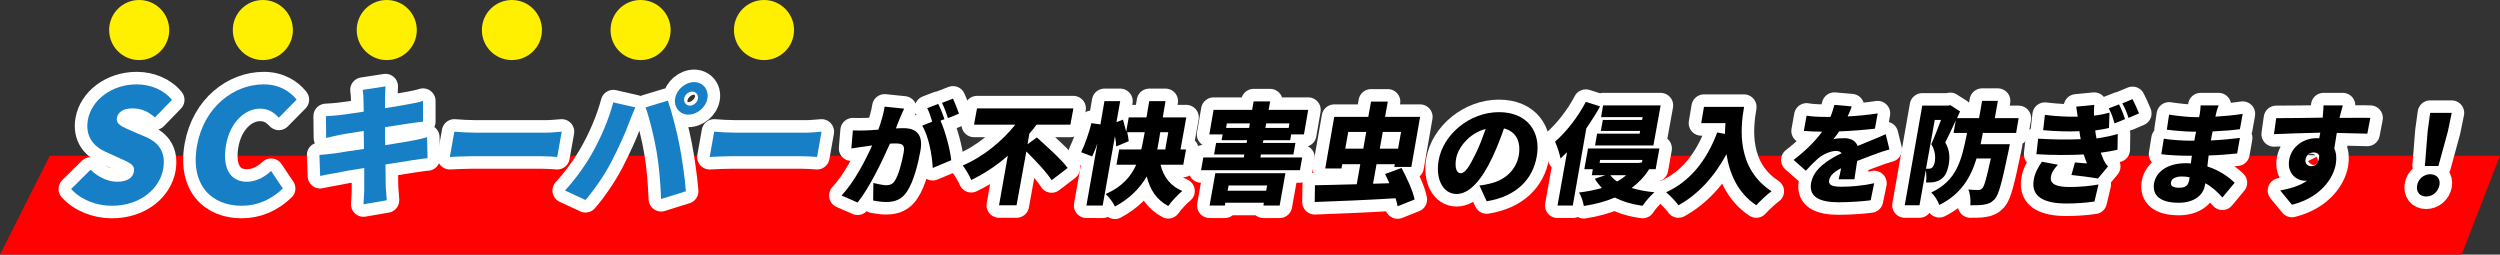
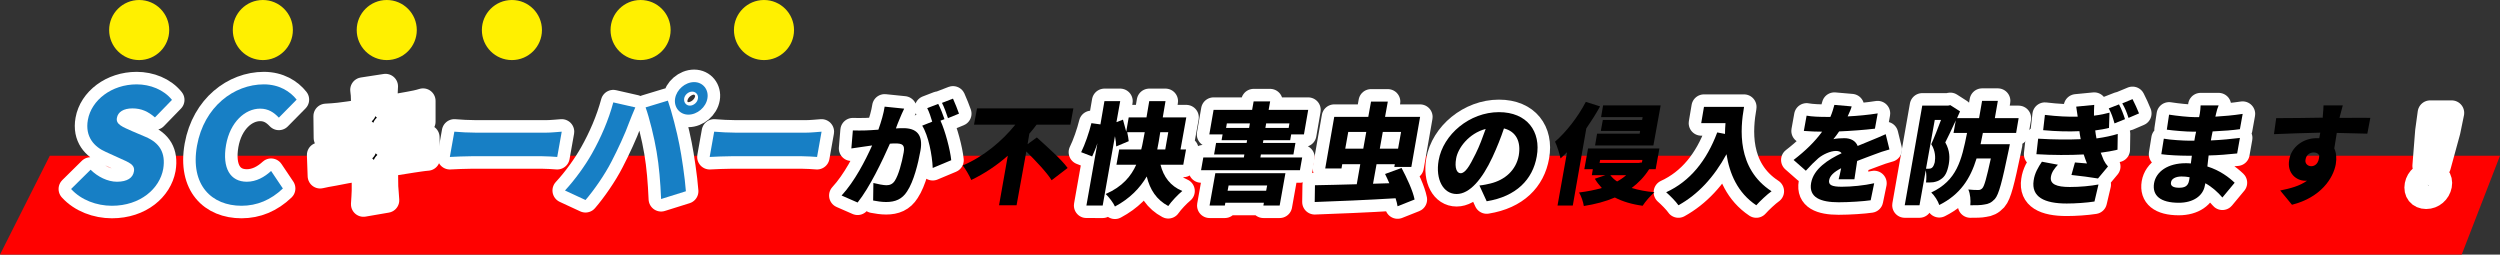
<svg xmlns="http://www.w3.org/2000/svg" version="1.1" id="レイヤー_1" x="0px" y="0px" viewBox="0 0 998.7 101.7" style="enable-background:new 0 0 998.7 101.7;" xml:space="preserve">
  <rect x="0" y="0" width="998.7" height="101.7" fill="#333333" stroke="none" />
  <style type="text/css">
	.st0{fill:#FF0100;}
	.st1{stroke:#FFFFFF;stroke-width:10;stroke-linejoin:round;stroke-miterlimit:10;}
	.st2{fill:#177FC5;}
	.st3{fill:#FFF000;}
</style>
  <g>
    <polygon class="st0" points="983.4,101.7 0,101.7 19.9,62.2 998.7,62.2  " />
  </g>
  <g>
    <g>
      <path class="st1" d="M28.4,75.5l7.8-7.7c2.8,2.8,6.8,4.8,10.5,4.8c4.2,0,6.4-1.6,6.8-4.1c0.5-2.7-1.9-3.6-5.7-5.3l-5.5-2.5    c-4.6-2-8.4-6-7.2-12.8c1.4-7.9,9.5-14.2,19.5-14.2c5.4,0,10.8,2.1,14.1,6.2l-6.8,7c-2.7-2.3-5.3-3.6-9-3.6    c-3.5,0-5.8,1.4-6.2,3.8c-0.5,2.6,2.3,3.6,6.1,5.3l5.4,2.3c5.4,2.3,8.1,6.2,7,12.8c-1.4,7.8-9.1,14.7-20.5,14.7    C38.6,82.2,32.4,79.9,28.4,75.5z" />
      <path class="st1" d="M78.7,58.2c2.8-15.6,14.8-24.5,26.7-24.5c6.1,0,10.5,2.8,13.1,6.1l-7.1,7.2c-2-2.1-4.2-3.6-7.5-3.6    c-6,0-12,5.4-13.6,14.5c-1.6,9.3,1.7,14.7,8.3,14.7c3.8,0,7.1-1.9,9.7-4.3l4.7,7c-4.8,4.6-10.4,6.9-16.5,6.9    C84.6,82.2,75.9,74,78.7,58.2z" />
    </g>
    <g>
      <path class="st1" d="M359.3,47.7c-0.5,1.2-1,2.4-1.4,3.6c1.2-0.1,2.2-0.1,3-0.1c5,0,8,2.4,6.8,9c-0.9,5.1-2.7,12.3-5.3,16.2    c-2,3.2-4.8,4.3-8.4,4.3c-1.7,0-3.7-0.3-5.2-0.6l0.1-7c1.5,0.4,4.1,0.9,5.2,0.9c1.4,0,2.5-0.5,3.3-1.7c1.5-2.2,2.9-7.3,3.6-11.4    c0.6-3.2-0.7-3.6-3.4-3.6c-0.5,0-1.2,0-2.1,0.1c-3,6.8-8.1,17.5-12.9,23.5l-6.4-2.8c5.2-5.6,9.5-14,12.2-20    c-1.2,0.2-2.2,0.3-2.8,0.4c-1.4,0.2-4.1,0.6-5.5,0.8l0.6-7.2c1.7,0.1,3.4,0,5.1,0c1.3,0,3.1-0.2,5.1-0.3c1.2-3.4,2.1-6.5,2.5-9.2    l7.8,0.8C360.5,44.8,359.8,46.5,359.3,47.7z M377.3,47.6l-1.6,0.6c1.9,4.1,3.9,11.7,4.3,15.8l-7.4,3.1c-0.2-5.1-1.7-12.9-4.2-16.9    l4-1.6c-0.5-1.7-1.2-3.9-2-5.4l4.4-1.7C375.7,43.2,376.8,46.1,377.3,47.6z M383.1,45.4l-4.4,1.8c-0.6-1.8-1.5-4.4-2.4-6.1l4.4-1.7    C381.5,41.1,382.6,44,383.1,45.4z" />
-       <path class="st1" d="M414.2,54.9c3.8,3.5,9.7,8.6,12.3,12.2l-6.4,4.9c-1.9-3.1-6.4-7.8-10.1-11.5L406.1,82h-7l3.5-19.8    c-4.4,3.9-9.4,7.2-14.6,9.7c-0.7-1.7-2.3-4.4-3.4-5.8c8.3-3.5,15.9-9.9,21-16.3h-16.5l1.2-6.5h38.5l-1.2,6.5h-13.5    c-0.9,1.2-1.9,2.5-2.9,3.6l-0.7,4.2L414.2,54.9z" />
      <path class="st1" d="M463.6,65.8c1.2,4.8,3.9,8.5,8.7,10.5c-1.7,1.4-4.3,4.1-5.6,6c-4.7-2.5-7.3-6.5-8.6-11.8    c-2.7,4.6-6.7,8.8-12.7,12c-0.6-1.4-2.4-3.8-3.7-5c6.7-2.9,10.2-7.2,12.2-11.7H446l1.1-6.1h8.8c0.3-1.1,0.5-2.1,0.7-3.2l0.7-3.7    h-7c0.3,1.4,0.5,2.6,0.6,3.6l-5,2.1c0-1.1-0.2-2.6-0.5-4.1l-4.9,27.7H434l4.4-24.9c-0.6,1.9-1.4,3.8-2.1,5.3l-4.4-1.7    c1.5-3,3.2-7.9,4.1-11.6l3.6,0.5l1.6-9.3h6.3l-1.5,8.4l2.6-1c0.4,1.4,0.9,3.2,1.3,4.8l1-5.7h7.1l1.1-6.5h6.5l-1.1,6.5h9.4    l-2.3,12.8h2.2l-1.1,6.1H463.6z M462.9,56.5c-0.2,1.1-0.4,2.1-0.6,3.2h3.2l1.2-6.9h-3.2L462.9,56.5z" />
      <path class="st1" d="M520.2,62.9l-0.9,5.1h-39.5l0.9-5.1h16.2l0.2-1.2H485l0.8-4.6H498l0.2-1.1H488l0.4-2.3h-5.3l1.7-9.8h15.4    l0.6-3.4h6.6l-0.6,3.4h15.8l-1.7,9.8h-5.1l-0.4,2.3h-10.7l-0.2,1.1h13l-0.8,4.6h-13l-0.2,1.2H520.2z M485.5,69.2h28l-2.3,12.9    h-6.5l0.2-1.1h-15.4l-0.2,1.1h-6.1L485.5,69.2z M499,51.1l0.3-1.8h-9.2l-0.3,1.8H499z M490.8,74.1l-0.4,2.1h15.4l0.4-2.1H490.8z     M515.1,49.3h-9.3l-0.3,1.8h9.3L515.1,49.3z" />
      <path class="st1" d="M558.3,82.4c-0.2-1-0.4-2.1-0.8-3.2c-11.5,0.7-23.7,1.2-32.3,1.5l0.1-6.7c4.5-0.1,10.4-0.2,16.7-0.4l1.4-8    h-7.2l-0.3,1.7h-6.5l3.6-20.6h13.6l1.1-6.1h6.7l-1.1,6.1h14l-3.5,20h-6.8l0.2-1.1h-7.3l-1.4,7.8l6.5-0.2c-0.6-1.3-1.1-2.6-1.7-3.7    l6.6-2.4c2,3.8,4.5,9,5.2,12.6L558.3,82.4z M544.6,59.4l1.2-6.7h-7.2l-1.2,6.7H544.6z M552.4,52.7l-1.2,6.7h7.3l1.2-6.7H552.4z" />
      <path class="st1" d="M593.9,80.4l-2.9-6.3c1.9-0.2,3.1-0.5,4.4-0.8c5.8-1.4,10.2-5.3,11.3-11.1c1-5.7-1.1-9.7-5.9-10.9    c-1.2,3.6-2.7,7.4-4.6,11.5c-4.1,8.8-9.1,14.7-14.3,14.7c-5.4,0-8.5-5.9-7.2-13.4c1.8-10.4,12.4-19.3,24.1-19.3    c11.2,0,16.9,7.7,15.1,17.7C612.3,71.7,605.7,78.5,593.9,80.4z M583.5,69.2c1.8,0,3.5-2.7,6-7.8c1.5-3,2.8-6.5,4-9.9    c-6.8,1.8-11.1,7.7-11.8,11.8C581,67.2,582,69.2,583.5,69.2z" />
-       <path class="st1" d="M639.2,42.5c-1.6,2.9-3.5,5.9-5.5,8.8l-5.4,30.8h-6.1l3.8-21.3c-0.9,0.9-1.8,1.7-2.6,2.5    c-0.3-1.6-1.4-5.1-2.2-6.7c4.4-3.8,9.2-9.9,12.3-15.9L639.2,42.5z M658.8,67.6c-1.9,3-4.3,5.5-7,7.5c2.7,0.8,5.7,1.4,9.1,1.7    c-1.5,1.3-3.7,3.8-4.7,5.4c-4.4-0.6-8-1.7-11.1-3.3c-3.7,1.6-7.9,2.7-12.4,3.4c-0.2-1.6-1.1-4.1-1.9-5.4c3.3-0.4,6.3-1,9.1-1.8    c-1-1.1-2-2.3-2.8-3.7l4.2-1.4h-5.4l0.4-2.4h-3.4l1.5-8.3h28.5l-1.5,8.3H658.8z M660.5,58.1h-23.3l0.8-4.7H655l0.2-1.1h-15.7    l0.8-4.4H656l0.2-1.1h-16.6l0.8-4.7h23L660.5,58.1z M639.2,64l-0.2,1.1h15.6l1.1-0.2l0.2,0.1l0.2-1.1H639.2z M643.3,70    c0.7,0.9,1.6,1.8,2.7,2.5c1.3-0.7,2.6-1.6,3.6-2.5H643.3z" />
      <path class="st1" d="M696.7,42.8c-1.5,8.6-3,24.5,11,33.6c-1.6,1.1-4.7,4-6.1,5.6c-7.5-5-10.7-12.7-11.9-20.4    c-5,9.2-11.4,16.1-19.2,20.4c-0.9-1.4-3.5-4-4.9-5.2c9.6-4.4,16.2-12.7,20.4-23.9l3.1,0.6c0-1.5,0.1-2.9,0.2-4.3h-9.7l1.1-6.5    H696.7z" />
      <path class="st1" d="M738.1,46.5c4-0.2,8.2-0.6,12-1.2l-1.1,6.1c-4.2,0.5-9.6,0.9-14.3,1.1c-0.8,1.1-1.5,2.2-2.3,3.1    c0.9-0.3,3.2-0.4,4.4-0.4c2.6,0,4.5,1.1,5.3,3.1c1.9-0.8,3.5-1.4,5.1-2.1c2.1-0.8,4-1.7,6.1-2.6l1.5,6.1c-1.6,0.4-4.6,1.4-6.3,2.1    c-1.8,0.7-4.1,1.5-6.6,2.5c-0.4,2.4-0.8,5.4-1.1,7.3h-6.3c0.3-1.1,0.7-2.8,1-4.4c-3.1,1.6-4.5,3.1-4.8,4.8c-0.3,1.8,0.9,2.6,5,2.6    c3.9,0,9-0.5,13-1.4l-1.4,6.8c-2.7,0.4-8.5,0.8-12.8,0.8c-7.2,0-12-1.9-11-7.7c1-5.7,6.9-9.4,12.2-11.9c-0.5-0.7-1.4-0.9-2.3-0.9    c-2.2,0-5.2,1.4-7,2.9c-1.6,1.4-3.1,2.9-5,5l-4.9-4.3c4.8-3.7,8.5-7.3,11.4-11.3c-1.8,0-5-0.1-7.3-0.3l1.1-6.1    c2.1,0.4,5.4,0.5,7.8,0.5h1.7c0.7-1.6,1.2-3.3,1.6-4.8l6.9,0.6C739.5,43.4,738.9,44.8,738.1,46.5z" />
      <path class="st1" d="M792.1,53.2c-0.3,1.5-0.6,3-0.9,4.4h11.7c0,0-0.4,1.8-0.5,2.5c-2.6,12.5-3.9,17.6-5.5,19.4    c-1.4,1.5-2.6,2-4.2,2.2c-1.4,0.3-3.4,0.3-5.6,0.3c0.2-1.9,0-4.6-0.8-6.3c1.6,0.2,3.2,0.2,4,0.2c0.7,0,1.1-0.2,1.6-0.7    c0.8-0.8,1.7-4.1,3.4-11.9h-5.7c-2.5,8.1-6.5,14.4-14.9,18.6c-0.5-1.6-1.9-3.8-3.2-5c10.2-4.8,12.1-12.7,14.3-23.8h-5.4l0.9-5    c-1.4,3.1-3,6.4-4.2,8.8c1.9,3.3,1.8,6.3,1.4,8.7c-0.6,3.2-1.5,5-3.3,6.1c-0.8,0.6-1.8,0.9-2.9,1.1c-0.8,0.1-1.9,0.1-2.9,0.1    c0.2-1.4,0.2-3.4-0.1-4.9l-2.5,14h-5.9l7-39.8h10.3l0.9-0.2l3.9,2.5l-1.2,2.7h8.8l1.2-6.9h6.3l-1.2,6.9h9.5l-1,5.9H792.1z     M769.4,67.4c0.5,0,0.8,0,1.2,0c0.4,0,0.8-0.1,1.2-0.4c0.5-0.4,0.8-1.1,1.1-2.2c0.3-1.8,0.3-4.5-1.4-7.2c1.2-2.6,2.7-6.5,3.9-9.7    h-2.5L769.4,67.4z" />
      <path class="st1" d="M819.3,70.6c-0.5,3,2.3,4.1,7.5,4.1c4.2,0,8.3-0.4,11.5-1l-1.6,6.8c-3.2,0.5-7.6,0.8-11.1,0.8    c-8.9,0-14.2-2.6-13.2-9.2c0.4-3,1.9-5.4,3.3-7.5l6.4,1.2C820.8,67.2,819.6,68.7,819.3,70.6z M831.2,55.6    c-0.1-0.4-0.1-0.7-0.2-1.1c-0.1-0.8-0.3-1.5-0.3-2.1c-4.2,0.2-9.1,0.1-14.5-0.4l0.7-6.1c5,0.6,9.3,0.8,13.1,0.7    c-0.2-1.3-0.4-2.6-0.6-4l7.2-0.7c-0.1,1.5-0.1,2.9-0.1,4.3c2.6-0.3,4.7-0.8,6.2-1.2l-0.2,6.1c-1.5,0.4-3.3,0.7-5.5,1    c0.1,0.5,0.1,1,0.2,1.5c0.1,0.5,0.2,1.1,0.3,1.7c3.6-0.5,6.2-1.1,8.5-1.8l-0.1,6.3c-2.1,0.5-4.3,0.9-6.7,1.2    c0.4,1.1,0.8,2.1,1.2,3c0.5,1,1,1.7,1.7,2.5l-4,4.8c-2.4-0.4-7.4-1.1-10.6-1.4l1.4-5c1.5,0.1,3.6,0.3,4.8,0.4    c-0.5-1.2-0.9-2.4-1.3-3.6c-5.5,0.3-12.5,0.3-18.9-0.1l0.7-6.2C820.8,55.8,826.4,55.8,831.2,55.6z M848.9,47.6l-4.2,1.7    c-0.7-2.5-1.2-4-2.3-6l4.1-1.6C847.4,43.3,848.4,46,848.9,47.6z M854.5,45.3l-4.2,1.8c-0.8-2.5-1.4-3.9-2.5-5.8l4.1-1.7    C852.7,41.2,853.9,43.7,854.5,45.3z" />
      <path class="st1" d="M885.3,45.3c-0.1,0.4-0.2,0.8-0.3,1.3c3.4-0.2,6.9-0.5,10.9-1.1l-1.1,6.1c-2.7,0.4-6.6,0.7-10.9,0.9    c-0.3,1.3-0.5,2.5-0.7,3.6c4.6-0.2,8.1-0.6,11.6-1l-1.1,6.2c-3.9,0.4-7.2,0.7-11.4,0.8c-0.2,1.4-0.3,2.9-0.5,4.4    c5.1,1.6,8.7,4.4,10.9,6.5l-4.9,5.9c-1.8-2.1-4.1-4.2-6.8-5.7l-0.2,0.9c-0.7,4.1-4.6,6.9-10.4,6.9c-7.4,0-10.7-2.9-9.9-7.8    c0.8-4.7,5.6-8,12.6-8c0.7,0,1.4,0,2.1,0.1c0.1-1,0.3-2.1,0.4-3.1h-2.2c-2.3,0-7.3-0.2-10-0.6l1-6.2c2.6,0.5,8.1,0.8,10.2,0.8h2    c0.2-1.2,0.4-2.4,0.7-3.6H876c-2.6,0-7.5-0.4-10.4-0.8l0.9-6c3.2,0.5,7.9,1,10.5,1h1.5l0.3-1.5c0.1-0.8,0.3-2.2,0.3-3.2h7.2    C885.9,43,885.5,44.3,885.3,45.3z M870.5,75c2.2,0,3.6-0.6,4-2.9c0.1-0.3,0.1-0.7,0.2-1.3c-1-0.2-2.1-0.3-3.2-0.3    c-2.5,0-4,1-4.2,2.2C866.9,74.3,868.2,75,870.5,75z" />
-       <path class="st1" d="M934.7,46.6l-0.1,0.5c4.1,0,10-0.1,12.3,0l-1.2,6.3c-2.6-0.1-6.7-0.2-12.2-0.3c-0.3,2.1-0.7,4.3-1,6.2    c0.8,1.7,1,3.9,0.6,6.3c-1,5.6-6,13.3-17.5,16.2l-4.7-5.7c4-0.8,7.8-1.8,10.7-3.9c-0.3,0-0.5,0-0.8,0c-3.2,0-7.3-2.8-6.3-8.4    c0.9-5.3,5.8-8.6,10.9-8.6c0.4,0,0.7,0,1.1,0c0.1-0.7,0.3-1.5,0.4-2.2c-6.6,0.1-13.1,0.4-18.5,0.6l0.9-6.4    c5.1,0,12.9-0.1,18.6-0.2c0-0.2,0-0.4,0-0.5c0.2-2.1,0.3-3.7,0.3-4.4h7.7C935.6,43.1,934.9,45.8,934.7,46.6z M923.3,66.4    c1.4,0,3.1-1,3.2-4.3c-0.4-0.8-1.2-1.2-2.2-1.2c-1.4,0-3,0.8-3.3,2.9C920.7,65.3,921.9,66.4,923.3,66.4z" />
      <path class="st1" d="M965.6,74c0.5-2.6,2.7-4.4,5.2-4.4c2.6,0,4.2,1.8,3.7,4.4c-0.5,2.6-2.7,4.5-5.3,4.5    C966.6,78.5,965.1,76.6,965.6,74z M969.8,52.4l1-7.3h8.6l-1.5,7.3l-3.8,13.9h-5.4L969.8,52.4z" />
    </g>
    <g>
      <path class="st1" d="M144.9,35.9l9.1-1.4c0,1.1-0.2,3-0.2,4.3c0,0.8,0,2.4,0,4.4c4.1-0.6,7.8-1.3,9.5-1.6c1.8-0.3,4.2-0.8,5.7-1.3    l0,8.3c-1.4,0.1-3.8,0.5-5.5,0.7c-2,0.3-5.7,0.9-9.7,1.5c0,2.3,0,4.7,0.1,7.2c4.4-0.7,8.5-1.4,10.7-1.8c2.1-0.4,4.4-0.9,6-1.4    l0.2,8.4c-1.6,0.1-4,0.5-6.1,0.8c-2.4,0.4-6.3,1-10.7,1.7c0,3.8,0.1,7.1,0.1,8.9c0.1,1.6,0.3,3.5,0.4,5.4l-9.3,1.6    c0.1-2.1,0.3-4,0.3-5.5c0-1.6,0-5,0-9c-5.1,0.8-9.7,1.6-11.9,2.1c-2.4,0.4-4.5,0.8-5.7,1.1l-0.3-8.4c1.5-0.1,4.1-0.4,5.9-0.6    c2.4-0.4,6.9-1.1,11.9-1.8c0-2.4-0.1-4.9-0.1-7.2c-4.4,0.7-8.3,1.3-9.7,1.6c-1.8,0.4-3.3,0.7-5.3,1.2l-0.1-8.7    c1.8-0.1,3.5-0.2,5.2-0.4c1.7-0.2,5.5-0.7,9.9-1.4c0-2-0.1-3.5-0.1-4.4C145.2,38.5,145.1,37.2,144.9,35.9z" />
      <path class="st1" d="M190.3,53h27.6c2.3,0,4.9-0.3,6.5-0.4l-1.8,10.1c-1.3-0.1-4.2-0.3-6.3-0.3h-27.6c-3,0-6.9,0.2-9,0.3l1.8-10.1    C183.4,52.8,187.7,53,190.3,53z" />
      <path class="st1" d="M245,40.9l8.8,2c-0.8,1.7-2,4.9-2.5,6.1c-1.4,4-4.6,10.9-7,15.5c-2.7,5.3-7.1,11.6-10.4,15.4l-8.2-3.8    c4-4.3,8.1-10,10.8-14.8C240,55.1,243.1,48,245,40.9z M257.9,42.9l8.9-2.7c1.5,4.2,3.7,12.8,4.6,17.6c0.9,4.5,2.2,13.1,2.6,18.6    l-9.9,3.1c-0.3-6.8-0.8-13.1-1.8-18.9C261.4,55.1,259.4,47,257.9,42.9z M277.3,32.8c3.5,0,5.9,3,5.3,6.5c-0.6,3.6-4.1,6.5-7.6,6.5    s-5.9-3-5.3-6.5C270.3,35.8,273.7,32.8,277.3,32.8z M275.6,42.2c1.5,0,3-1.3,3.2-2.8c0.3-1.5-0.8-2.8-2.3-2.8    c-1.5,0-3,1.3-3.2,2.8C273.1,40.9,274.1,42.2,275.6,42.2z" />
      <path class="st1" d="M294.1,53h27.6c2.3,0,4.9-0.3,6.5-0.4l-1.8,10.1c-1.3-0.1-4.2-0.3-6.3-0.3h-27.6c-3,0-6.9,0.2-9,0.3l1.8-10.1    C287.3,52.8,291.6,53,294.1,53z" />
    </g>
  </g>
  <g>
    <g>
      <path class="st2" d="M28.4,75.5l7.8-7.7c2.8,2.8,6.8,4.8,10.5,4.8c4.2,0,6.4-1.6,6.8-4.1c0.5-2.7-1.9-3.6-5.7-5.3l-5.5-2.5    c-4.6-2-8.4-6-7.2-12.8c1.4-7.9,9.5-14.2,19.5-14.2c5.4,0,10.8,2.1,14.1,6.2l-6.8,7c-2.7-2.3-5.3-3.6-9-3.6    c-3.5,0-5.8,1.4-6.2,3.8c-0.5,2.6,2.3,3.6,6.1,5.3l5.4,2.3c5.4,2.3,8.1,6.2,7,12.8c-1.4,7.8-9.1,14.7-20.5,14.7    C38.6,82.2,32.4,79.9,28.4,75.5z" />
      <path class="st2" d="M78.7,58.2c2.8-15.6,14.8-24.5,26.7-24.5c6.1,0,10.5,2.8,13.1,6.1l-7.1,7.2c-2-2.1-4.2-3.6-7.5-3.6    c-6,0-12,5.4-13.6,14.5c-1.6,9.3,1.7,14.7,8.3,14.7c3.8,0,7.1-1.9,9.7-4.3l4.7,7c-4.8,4.6-10.4,6.9-16.5,6.9    C84.6,82.2,75.9,74,78.7,58.2z" />
    </g>
    <g>
      <path d="M359.3,47.7c-0.5,1.2-1,2.4-1.4,3.6c1.2-0.1,2.2-0.1,3-0.1c5,0,8,2.4,6.8,9c-0.9,5.1-2.7,12.3-5.3,16.2    c-2,3.2-4.8,4.3-8.4,4.3c-1.7,0-3.7-0.3-5.2-0.6l0.1-7c1.5,0.4,4.1,0.9,5.2,0.9c1.4,0,2.5-0.5,3.3-1.7c1.5-2.2,2.9-7.3,3.6-11.4    c0.6-3.2-0.7-3.6-3.4-3.6c-0.5,0-1.2,0-2.1,0.1c-3,6.8-8.1,17.5-12.9,23.5l-6.4-2.8c5.2-5.6,9.5-14,12.2-20    c-1.2,0.2-2.2,0.3-2.8,0.4c-1.4,0.2-4.1,0.6-5.5,0.8l0.6-7.2c1.7,0.1,3.4,0,5.1,0c1.3,0,3.1-0.2,5.1-0.3c1.2-3.4,2.1-6.5,2.5-9.2    l7.8,0.8C360.5,44.8,359.8,46.5,359.3,47.7z M377.3,47.6l-1.6,0.6c1.9,4.1,3.9,11.7,4.3,15.8l-7.4,3.1c-0.2-5.1-1.7-12.9-4.2-16.9    l4-1.6c-0.5-1.7-1.2-3.9-2-5.4l4.4-1.7C375.7,43.2,376.8,46.1,377.3,47.6z M383.1,45.4l-4.4,1.8c-0.6-1.8-1.5-4.4-2.4-6.1l4.4-1.7    C381.5,41.1,382.6,44,383.1,45.4z" />
      <path d="M414.2,54.9c3.8,3.5,9.7,8.6,12.3,12.2l-6.4,4.9c-1.9-3.1-6.4-7.8-10.1-11.5L406.1,82h-7l3.5-19.8    c-4.4,3.9-9.4,7.2-14.6,9.7c-0.7-1.7-2.3-4.4-3.4-5.8c8.3-3.5,15.9-9.9,21-16.3h-16.5l1.2-6.5h38.5l-1.2,6.5h-13.5    c-0.9,1.2-1.9,2.5-2.9,3.6l-0.7,4.2L414.2,54.9z" />
      <path d="M463.6,65.8c1.2,4.8,3.9,8.5,8.7,10.5c-1.7,1.4-4.3,4.1-5.6,6c-4.7-2.5-7.3-6.5-8.6-11.8c-2.7,4.6-6.7,8.8-12.7,12    c-0.6-1.4-2.4-3.8-3.7-5c6.7-2.9,10.2-7.2,12.2-11.7H446l1.1-6.1h8.8c0.3-1.1,0.5-2.1,0.7-3.2l0.7-3.7h-7c0.3,1.4,0.5,2.6,0.6,3.6    l-5,2.1c0-1.1-0.2-2.6-0.5-4.1l-4.9,27.7H434l4.4-24.9c-0.6,1.9-1.4,3.8-2.1,5.3l-4.4-1.7c1.5-3,3.2-7.9,4.1-11.6l3.6,0.5l1.6-9.3    h6.3l-1.5,8.4l2.6-1c0.4,1.4,0.9,3.2,1.3,4.8l1-5.7h7.1l1.1-6.5h6.5l-1.1,6.5h9.4l-2.3,12.8h2.2l-1.1,6.1H463.6z M462.9,56.5    c-0.2,1.1-0.4,2.1-0.6,3.2h3.2l1.2-6.9h-3.2L462.9,56.5z" />
      <path d="M520.2,62.9l-0.9,5.1h-39.5l0.9-5.1h16.2l0.2-1.2H485l0.8-4.6H498l0.2-1.1H488l0.4-2.3h-5.3l1.7-9.8h15.4l0.6-3.4h6.6    l-0.6,3.4h15.8l-1.7,9.8h-5.1l-0.4,2.3h-10.7l-0.2,1.1h13l-0.8,4.6h-13l-0.2,1.2H520.2z M485.5,69.2h28l-2.3,12.9h-6.5l0.2-1.1    h-15.4l-0.2,1.1h-6.1L485.5,69.2z M499,51.1l0.3-1.8h-9.2l-0.3,1.8H499z M490.8,74.1l-0.4,2.1h15.4l0.4-2.1H490.8z M515.1,49.3    h-9.3l-0.3,1.8h9.3L515.1,49.3z" />
      <path d="M558.3,82.4c-0.2-1-0.4-2.1-0.8-3.2c-11.5,0.7-23.7,1.2-32.3,1.5l0.1-6.7c4.5-0.1,10.4-0.2,16.7-0.4l1.4-8h-7.2l-0.3,1.7    h-6.5l3.6-20.6h13.6l1.1-6.1h6.7l-1.1,6.1h14l-3.5,20h-6.8l0.2-1.1h-7.3l-1.4,7.8l6.5-0.2c-0.6-1.3-1.1-2.6-1.7-3.7l6.6-2.4    c2,3.8,4.5,9,5.2,12.6L558.3,82.4z M544.6,59.4l1.2-6.7h-7.2l-1.2,6.7H544.6z M552.4,52.7l-1.2,6.7h7.3l1.2-6.7H552.4z" />
      <path d="M593.9,80.4l-2.9-6.3c1.9-0.2,3.1-0.5,4.4-0.8c5.8-1.4,10.2-5.3,11.3-11.1c1-5.7-1.1-9.7-5.9-10.9    c-1.2,3.6-2.7,7.4-4.6,11.5c-4.1,8.8-9.1,14.7-14.3,14.7c-5.4,0-8.5-5.9-7.2-13.4c1.8-10.4,12.4-19.3,24.1-19.3    c11.2,0,16.9,7.7,15.1,17.7C612.3,71.7,605.7,78.5,593.9,80.4z M583.5,69.2c1.8,0,3.5-2.7,6-7.8c1.5-3,2.8-6.5,4-9.9    c-6.8,1.8-11.1,7.7-11.8,11.8C581,67.2,582,69.2,583.5,69.2z" />
      <path d="M639.2,42.5c-1.6,2.9-3.5,5.9-5.5,8.8l-5.4,30.8h-6.1l3.8-21.3c-0.9,0.9-1.8,1.7-2.6,2.5c-0.3-1.6-1.4-5.1-2.2-6.7    c4.4-3.8,9.2-9.9,12.3-15.9L639.2,42.5z M658.8,67.6c-1.9,3-4.3,5.5-7,7.5c2.7,0.8,5.7,1.4,9.1,1.7c-1.5,1.3-3.7,3.8-4.7,5.4    c-4.4-0.6-8-1.7-11.1-3.3c-3.7,1.6-7.9,2.7-12.4,3.4c-0.2-1.6-1.1-4.1-1.9-5.4c3.3-0.4,6.3-1,9.1-1.8c-1-1.1-2-2.3-2.8-3.7    l4.2-1.4h-5.4l0.4-2.4h-3.4l1.5-8.3h28.5l-1.5,8.3H658.8z M660.5,58.1h-23.3l0.8-4.7H655l0.2-1.1h-15.7l0.8-4.4H656l0.2-1.1h-16.6    l0.8-4.7h23L660.5,58.1z M639.2,64l-0.2,1.1h15.6l1.1-0.2l0.2,0.1l0.2-1.1H639.2z M643.3,70c0.7,0.9,1.6,1.8,2.7,2.5    c1.3-0.7,2.6-1.6,3.6-2.5H643.3z" />
      <path d="M696.7,42.8c-1.5,8.6-3,24.5,11,33.6c-1.6,1.1-4.7,4-6.1,5.6c-7.5-5-10.7-12.7-11.9-20.4c-5,9.2-11.4,16.1-19.2,20.4    c-0.9-1.4-3.5-4-4.9-5.2c9.6-4.4,16.2-12.7,20.4-23.9l3.1,0.6c0-1.5,0.1-2.9,0.2-4.3h-9.7l1.1-6.5H696.7z" />
      <path d="M738.1,46.5c4-0.2,8.2-0.6,12-1.2l-1.1,6.1c-4.2,0.5-9.6,0.9-14.3,1.1c-0.8,1.1-1.5,2.2-2.3,3.1c0.9-0.3,3.2-0.4,4.4-0.4    c2.6,0,4.5,1.1,5.3,3.1c1.9-0.8,3.5-1.4,5.1-2.1c2.1-0.8,4-1.7,6.1-2.6l1.5,6.1c-1.6,0.4-4.6,1.4-6.3,2.1    c-1.8,0.7-4.1,1.5-6.6,2.5c-0.4,2.4-0.8,5.4-1.1,7.3h-6.3c0.3-1.1,0.7-2.8,1-4.4c-3.1,1.6-4.5,3.1-4.8,4.8c-0.3,1.8,0.9,2.6,5,2.6    c3.9,0,9-0.5,13-1.4l-1.4,6.8c-2.7,0.4-8.5,0.8-12.8,0.8c-7.2,0-12-1.9-11-7.7c1-5.7,6.9-9.4,12.2-11.9c-0.5-0.7-1.4-0.9-2.3-0.9    c-2.2,0-5.2,1.4-7,2.9c-1.6,1.4-3.1,2.9-5,5l-4.9-4.3c4.8-3.7,8.5-7.3,11.4-11.3c-1.8,0-5-0.1-7.3-0.3l1.1-6.1    c2.1,0.4,5.4,0.5,7.8,0.5h1.7c0.7-1.6,1.2-3.3,1.6-4.8l6.9,0.6C739.5,43.4,738.9,44.8,738.1,46.5z" />
      <path d="M792.1,53.2c-0.3,1.5-0.6,3-0.9,4.4h11.7c0,0-0.4,1.8-0.5,2.5c-2.6,12.5-3.9,17.6-5.5,19.4c-1.4,1.5-2.6,2-4.2,2.2    c-1.4,0.3-3.4,0.3-5.6,0.3c0.2-1.9,0-4.6-0.8-6.3c1.6,0.2,3.2,0.2,4,0.2c0.7,0,1.1-0.2,1.6-0.7c0.8-0.8,1.7-4.1,3.4-11.9h-5.7    c-2.5,8.1-6.5,14.4-14.9,18.6c-0.5-1.6-1.9-3.8-3.2-5c10.2-4.8,12.1-12.7,14.3-23.8h-5.4l0.9-5c-1.4,3.1-3,6.4-4.2,8.8    c1.9,3.3,1.8,6.3,1.4,8.7c-0.6,3.2-1.5,5-3.3,6.1c-0.8,0.6-1.8,0.9-2.9,1.1c-0.8,0.1-1.9,0.1-2.9,0.1c0.2-1.4,0.2-3.4-0.1-4.9    l-2.5,14h-5.9l7-39.8h10.3l0.9-0.2l3.9,2.5l-1.2,2.7h8.8l1.2-6.9h6.3l-1.2,6.9h9.5l-1,5.9H792.1z M769.4,67.4c0.5,0,0.8,0,1.2,0    c0.4,0,0.8-0.1,1.2-0.4c0.5-0.4,0.8-1.1,1.1-2.2c0.3-1.8,0.3-4.5-1.4-7.2c1.2-2.6,2.7-6.5,3.9-9.7h-2.5L769.4,67.4z" />
      <path d="M819.3,70.6c-0.5,3,2.3,4.1,7.5,4.1c4.2,0,8.3-0.4,11.5-1l-1.6,6.8c-3.2,0.5-7.6,0.8-11.1,0.8c-8.9,0-14.2-2.6-13.2-9.2    c0.4-3,1.9-5.4,3.3-7.5l6.4,1.2C820.8,67.2,819.6,68.7,819.3,70.6z M831.2,55.6c-0.1-0.4-0.1-0.7-0.2-1.1    c-0.1-0.8-0.3-1.5-0.3-2.1c-4.2,0.2-9.1,0.1-14.5-0.4l0.7-6.1c5,0.6,9.3,0.8,13.1,0.7c-0.2-1.3-0.4-2.6-0.6-4l7.2-0.7    c-0.1,1.5-0.1,2.9-0.1,4.3c2.6-0.3,4.7-0.8,6.2-1.2l-0.2,6.1c-1.5,0.4-3.3,0.7-5.5,1c0.1,0.5,0.1,1,0.2,1.5    c0.1,0.5,0.2,1.1,0.3,1.7c3.6-0.5,6.2-1.1,8.5-1.8l-0.1,6.3c-2.1,0.5-4.3,0.9-6.7,1.2c0.4,1.1,0.8,2.1,1.2,3c0.5,1,1,1.7,1.7,2.5    l-4,4.8c-2.4-0.4-7.4-1.1-10.6-1.4l1.4-5c1.5,0.1,3.6,0.3,4.8,0.4c-0.5-1.2-0.9-2.4-1.3-3.6c-5.5,0.3-12.5,0.3-18.9-0.1l0.7-6.2    C820.8,55.8,826.4,55.8,831.2,55.6z M848.9,47.6l-4.2,1.7c-0.7-2.5-1.2-4-2.3-6l4.1-1.6C847.4,43.3,848.4,46,848.9,47.6z     M854.5,45.3l-4.2,1.8c-0.8-2.5-1.4-3.9-2.5-5.8l4.1-1.7C852.7,41.2,853.9,43.7,854.5,45.3z" />
      <path d="M885.3,45.3c-0.1,0.4-0.2,0.8-0.3,1.3c3.4-0.2,6.9-0.5,10.9-1.1l-1.1,6.1c-2.7,0.4-6.6,0.7-10.9,0.9    c-0.3,1.3-0.5,2.5-0.7,3.6c4.6-0.2,8.1-0.6,11.6-1l-1.1,6.2c-3.9,0.4-7.2,0.7-11.4,0.8c-0.2,1.4-0.3,2.9-0.5,4.4    c5.1,1.6,8.7,4.4,10.9,6.5l-4.9,5.9c-1.8-2.1-4.1-4.2-6.8-5.7l-0.2,0.9c-0.7,4.1-4.6,6.9-10.4,6.9c-7.4,0-10.7-2.9-9.9-7.8    c0.8-4.7,5.6-8,12.6-8c0.7,0,1.4,0,2.1,0.1c0.1-1,0.3-2.1,0.4-3.1h-2.2c-2.3,0-7.3-0.2-10-0.6l1-6.2c2.6,0.5,8.1,0.8,10.2,0.8h2    c0.2-1.2,0.4-2.4,0.7-3.6H876c-2.6,0-7.5-0.4-10.4-0.8l0.9-6c3.2,0.5,7.9,1,10.5,1h1.5l0.3-1.5c0.1-0.8,0.3-2.2,0.3-3.2h7.2    C885.9,43,885.5,44.3,885.3,45.3z M870.5,75c2.2,0,3.6-0.6,4-2.9c0.1-0.3,0.1-0.7,0.2-1.3c-1-0.2-2.1-0.3-3.2-0.3    c-2.5,0-4,1-4.2,2.2C866.9,74.3,868.2,75,870.5,75z" />
      <path d="M934.7,46.6l-0.1,0.5c4.1,0,10-0.1,12.3,0l-1.2,6.3c-2.6-0.1-6.7-0.2-12.2-0.3c-0.3,2.1-0.7,4.3-1,6.2    c0.8,1.7,1,3.9,0.6,6.3c-1,5.6-6,13.3-17.5,16.2l-4.7-5.7c4-0.8,7.8-1.8,10.7-3.9c-0.3,0-0.5,0-0.8,0c-3.2,0-7.3-2.8-6.3-8.4    c0.9-5.3,5.8-8.6,10.9-8.6c0.4,0,0.7,0,1.1,0c0.1-0.7,0.3-1.5,0.4-2.2c-6.6,0.1-13.1,0.4-18.5,0.6l0.9-6.4    c5.1,0,12.9-0.1,18.6-0.2c0-0.2,0-0.4,0-0.5c0.2-2.1,0.3-3.7,0.3-4.4h7.7C935.6,43.1,934.9,45.8,934.7,46.6z M923.3,66.4    c1.4,0,3.1-1,3.2-4.3c-0.4-0.8-1.2-1.2-2.2-1.2c-1.4,0-3,0.8-3.3,2.9C920.7,65.3,921.9,66.4,923.3,66.4z" />
-       <path d="M965.6,74c0.5-2.6,2.7-4.4,5.2-4.4c2.6,0,4.2,1.8,3.7,4.4c-0.5,2.6-2.7,4.5-5.3,4.5C966.6,78.5,965.1,76.6,965.6,74z     M969.8,52.4l1-7.3h8.6l-1.5,7.3l-3.8,13.9h-5.4L969.8,52.4z" />
    </g>
    <g>
-       <path class="st2" d="M144.9,35.9l9.1-1.4c0,1.1-0.2,3-0.2,4.3c0,0.8,0,2.4,0,4.4c4.1-0.6,7.8-1.3,9.5-1.6c1.8-0.3,4.2-0.8,5.7-1.3    l0,8.3c-1.4,0.1-3.8,0.5-5.5,0.7c-2,0.3-5.7,0.9-9.7,1.5c0,2.3,0,4.7,0.1,7.2c4.4-0.7,8.5-1.4,10.7-1.8c2.1-0.4,4.4-0.9,6-1.4    l0.2,8.4c-1.6,0.1-4,0.5-6.1,0.8c-2.4,0.4-6.3,1-10.7,1.7c0,3.8,0.1,7.1,0.1,8.9c0.1,1.6,0.3,3.5,0.4,5.4l-9.3,1.6    c0.1-2.1,0.3-4,0.3-5.5c0-1.6,0-5,0-9c-5.1,0.8-9.7,1.6-11.9,2.1c-2.4,0.4-4.5,0.8-5.7,1.1l-0.3-8.4c1.5-0.1,4.1-0.4,5.9-0.6    c2.4-0.4,6.9-1.1,11.9-1.8c0-2.4-0.1-4.9-0.1-7.2c-4.4,0.7-8.3,1.3-9.7,1.6c-1.8,0.4-3.3,0.7-5.3,1.2l-0.1-8.7    c1.8-0.1,3.5-0.2,5.2-0.4c1.7-0.2,5.5-0.7,9.9-1.4c0-2-0.1-3.5-0.1-4.4C145.2,38.5,145.1,37.2,144.9,35.9z" />
      <path class="st2" d="M190.3,53h27.6c2.3,0,4.9-0.3,6.5-0.4l-1.8,10.1c-1.3-0.1-4.2-0.3-6.3-0.3h-27.6c-3,0-6.9,0.2-9,0.3l1.8-10.1    C183.4,52.8,187.7,53,190.3,53z" />
      <path class="st2" d="M245,40.9l8.8,2c-0.8,1.7-2,4.9-2.5,6.1c-1.4,4-4.6,10.9-7,15.5c-2.7,5.3-7.1,11.6-10.4,15.4l-8.2-3.8    c4-4.3,8.1-10,10.8-14.8C240,55.1,243.1,48,245,40.9z M257.9,42.9l8.9-2.7c1.5,4.2,3.7,12.8,4.6,17.6c0.9,4.5,2.2,13.1,2.6,18.6    l-9.9,3.1c-0.3-6.8-0.8-13.1-1.8-18.9C261.4,55.1,259.4,47,257.9,42.9z M277.3,32.8c3.5,0,5.9,3,5.3,6.5c-0.6,3.6-4.1,6.5-7.6,6.5    s-5.9-3-5.3-6.5C270.3,35.8,273.7,32.8,277.3,32.8z M275.6,42.2c1.5,0,3-1.3,3.2-2.8c0.3-1.5-0.8-2.8-2.3-2.8    c-1.5,0-3,1.3-3.2,2.8C273.1,40.9,274.1,42.2,275.6,42.2z" />
      <path class="st2" d="M294.1,53h27.6c2.3,0,4.9-0.3,6.5-0.4l-1.8,10.1c-1.3-0.1-4.2-0.3-6.3-0.3h-27.6c-3,0-6.9,0.2-9,0.3l1.8-10.1    C287.3,52.8,291.6,53,294.1,53z" />
    </g>
  </g>
  <g>
    <circle class="st3" cx="55.6" cy="12" r="12" />
  </g>
  <g>
    <circle class="st3" cx="105" cy="12" r="12" />
  </g>
  <g>
    <circle class="st3" cx="154.5" cy="12" r="12" />
  </g>
  <g>
    <circle class="st3" cx="204.5" cy="12" r="12" />
  </g>
  <g>
    <circle class="st3" cx="255.9" cy="12" r="12" />
  </g>
  <g>
    <circle class="st3" cx="305.2" cy="12" r="12" />
  </g>
</svg>